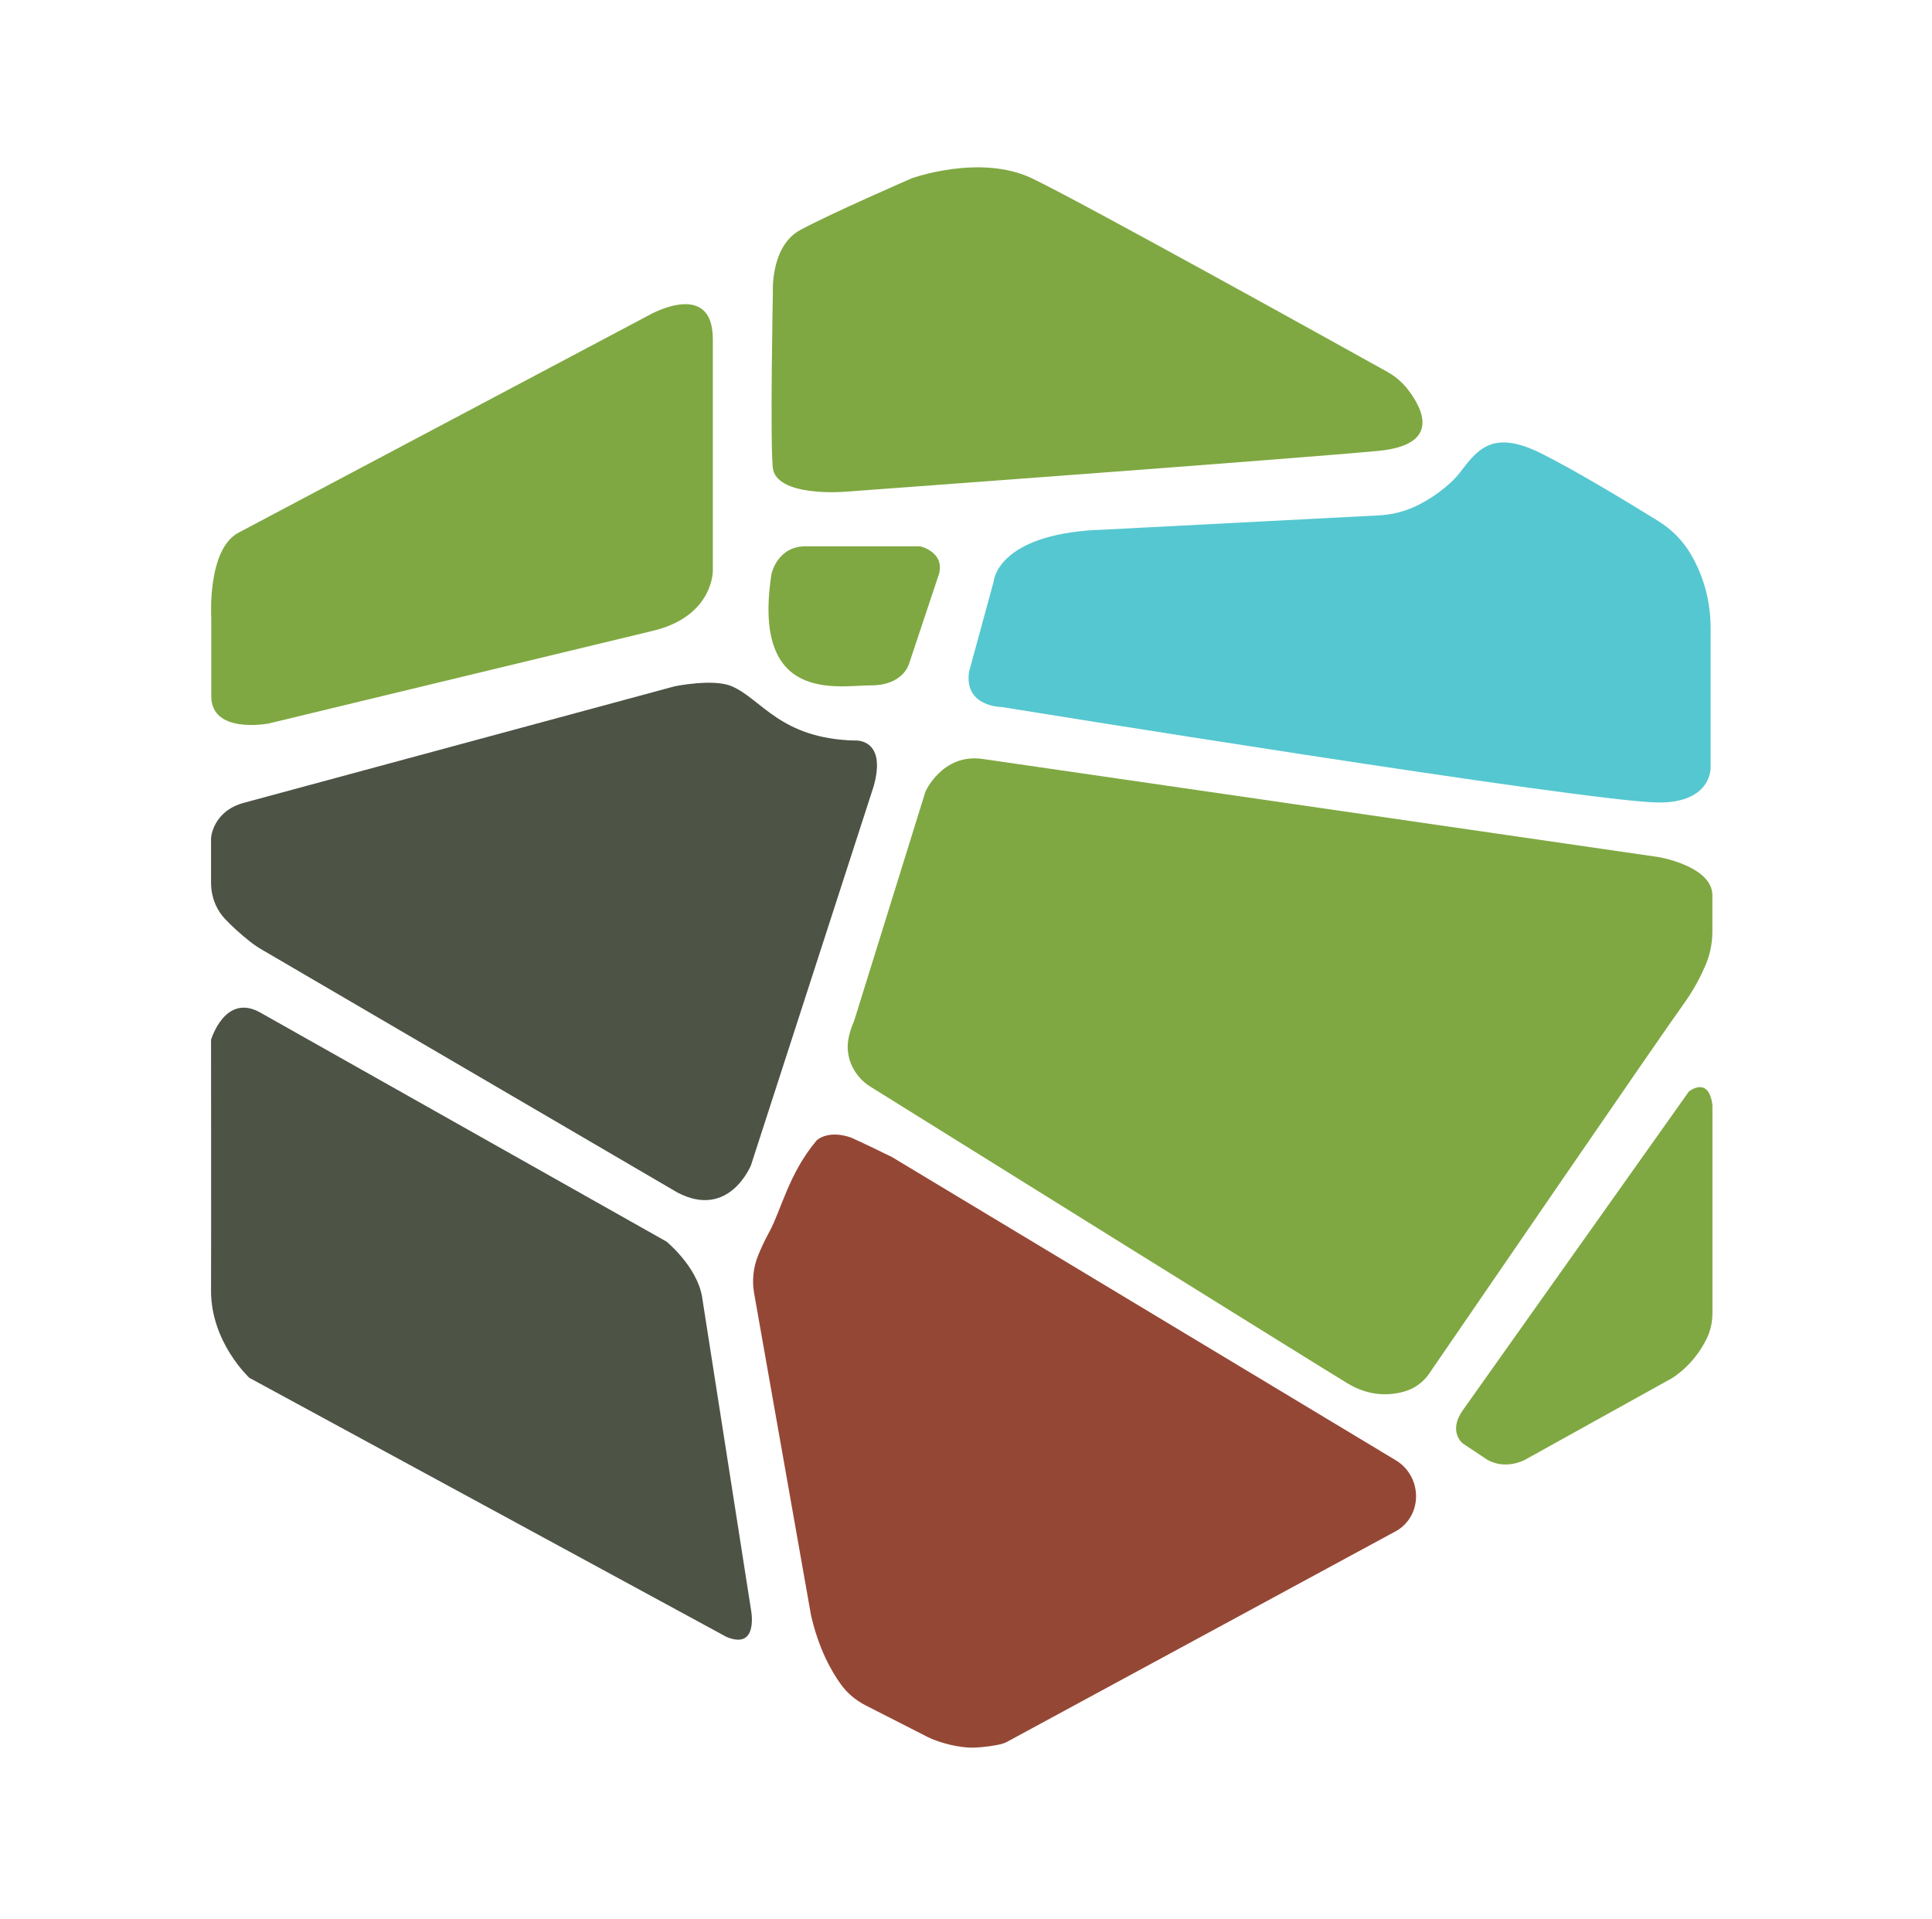
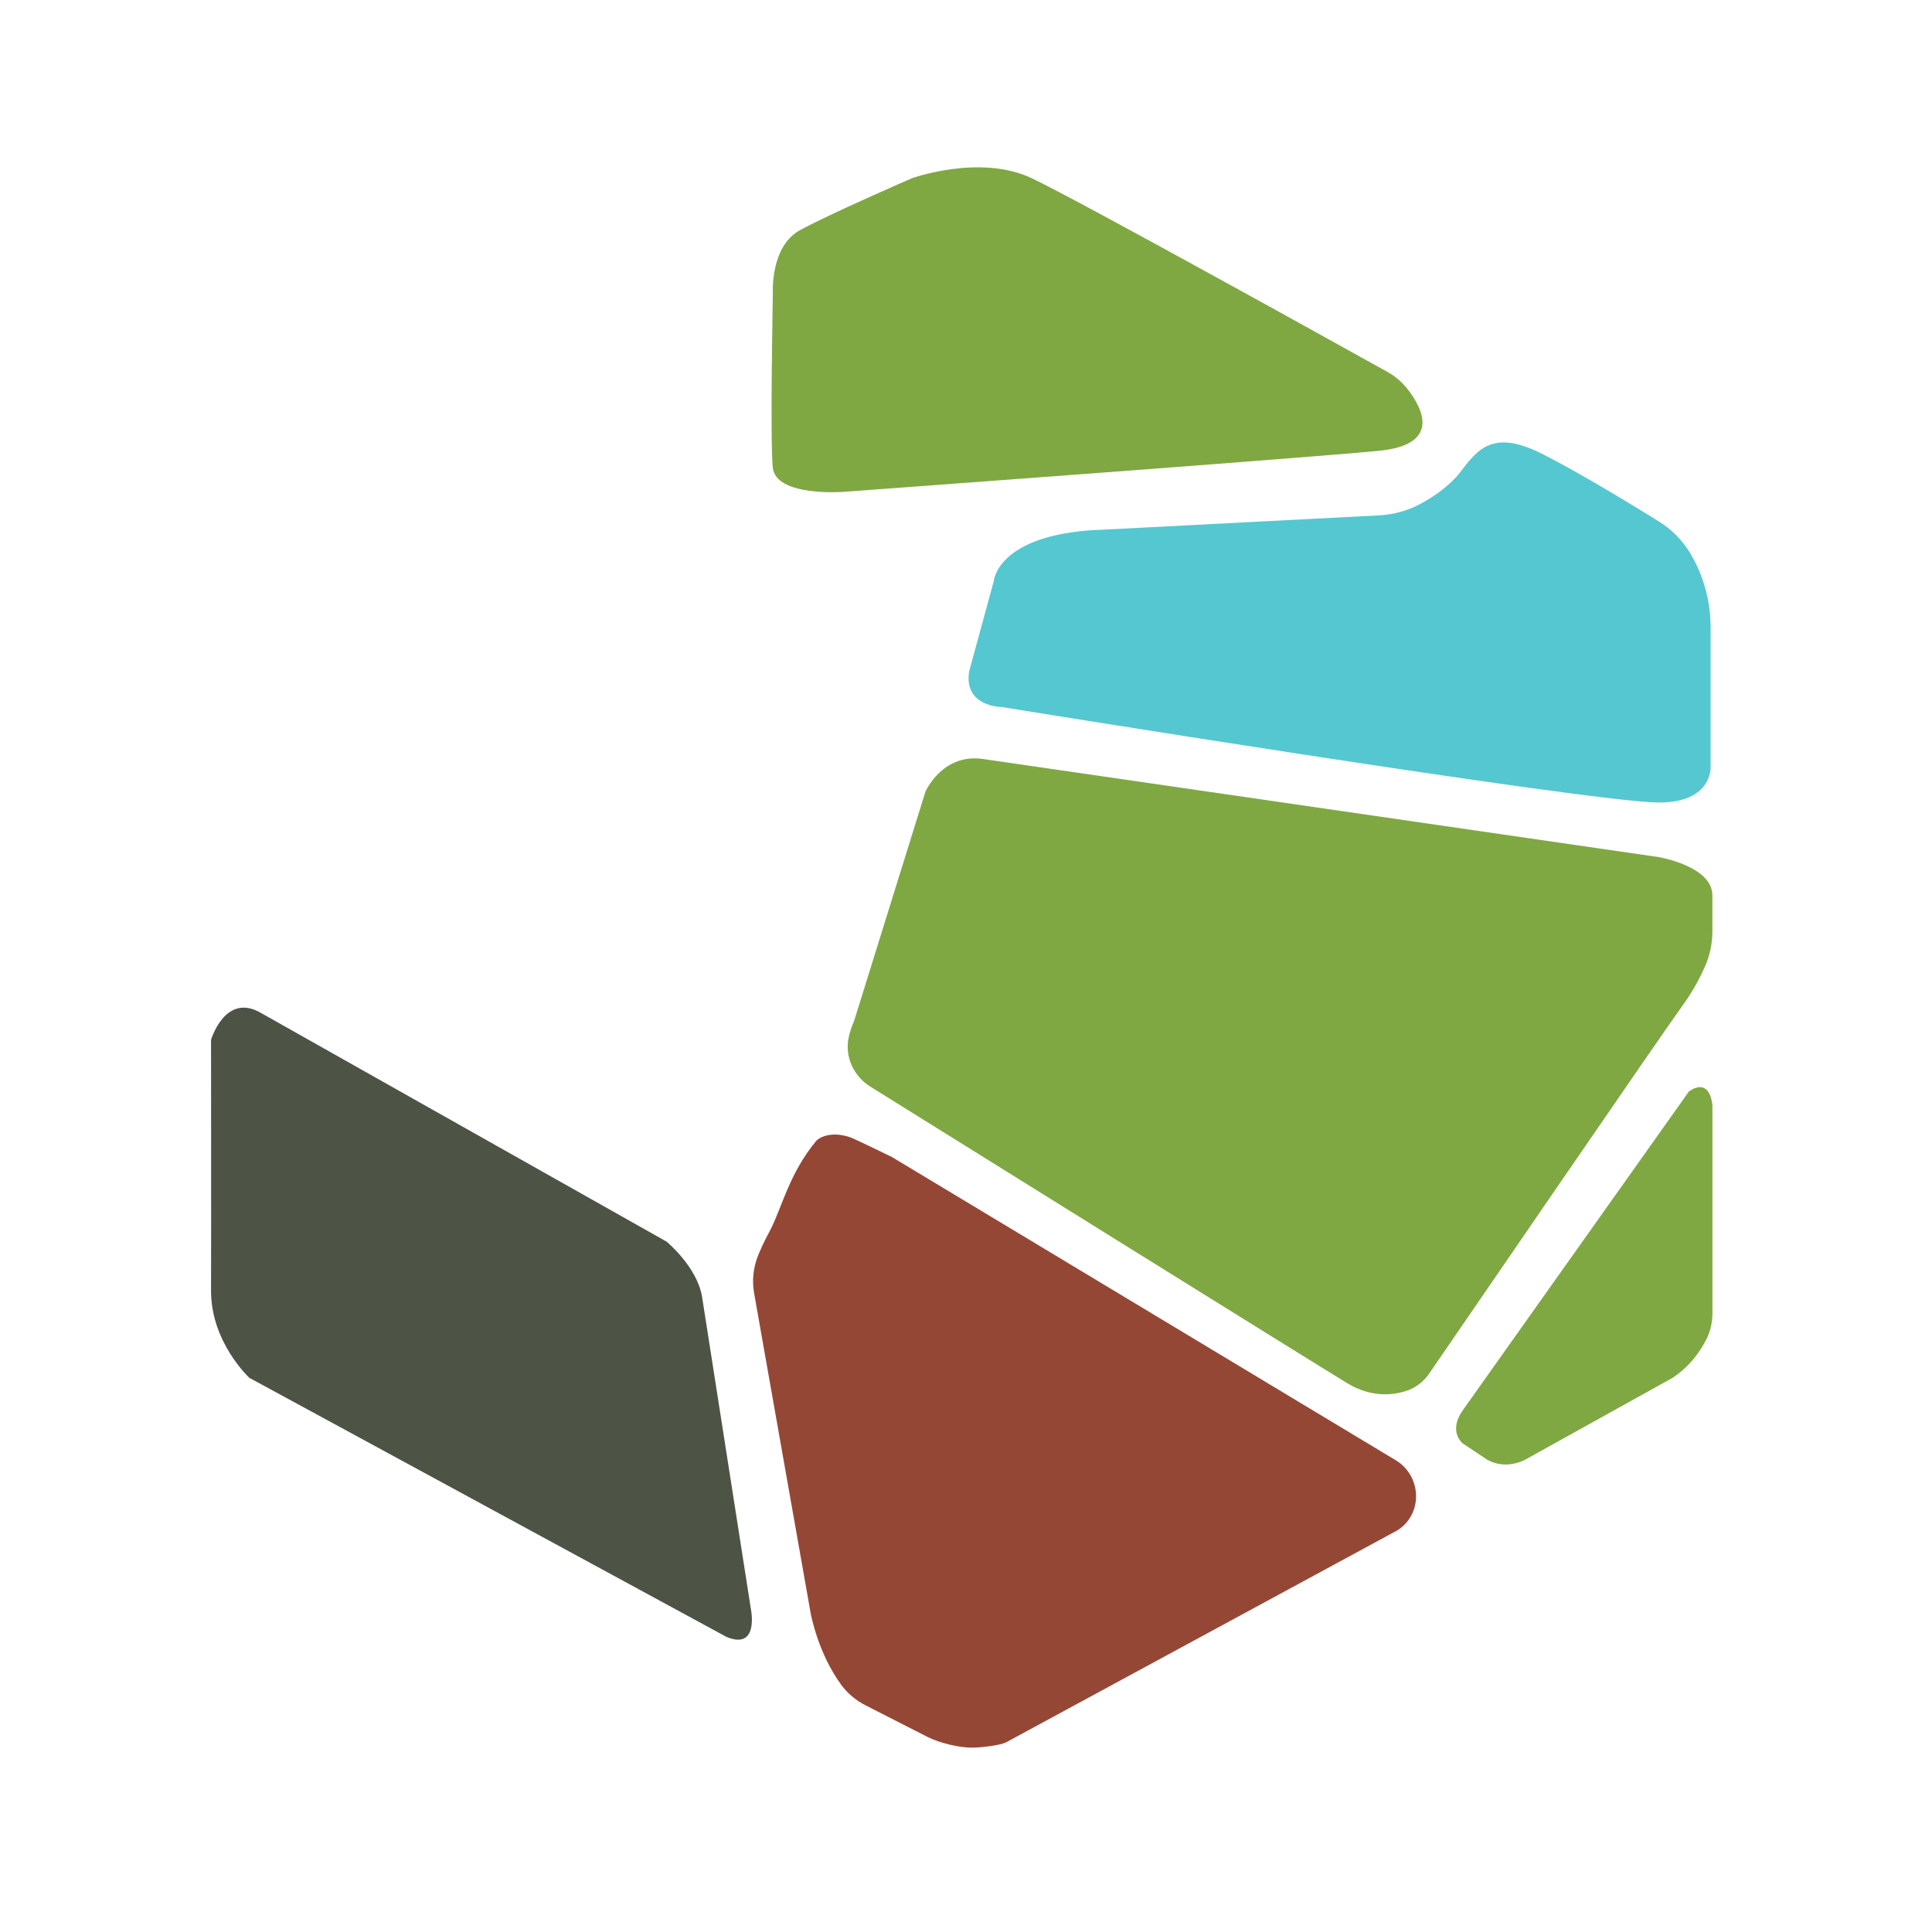
<svg xmlns="http://www.w3.org/2000/svg" width="150" zoomAndPan="magnify" viewBox="0 0 112.5 111.75" height="149" preserveAspectRatio="xMidYMid meet">
  <defs>
    <clipPath id="35d257ea86">
      <path d="M 12.289 17.641 L 41.566 17.641 L 41.566 42.273 L 12.289 42.273 Z M 12.289 17.641 " clip-rule="nonzero" />
    </clipPath>
    <clipPath id="cda2e4332b">
-       <path d="M 13.887 31.016 L 37.855 18.316 C 37.855 18.316 41.508 16.254 41.508 19.746 L 41.508 33.238 C 41.508 33.238 41.543 35.887 38.016 36.73 C 33.859 37.727 15.633 42.129 15.633 42.129 C 15.633 42.129 12.301 42.766 12.301 40.539 L 12.301 35.938 C 12.301 35.938 12.062 31.98 13.887 31.016 " clip-rule="nonzero" />
-     </clipPath>
+       </clipPath>
    <clipPath id="79c137041e">
      <path d="M 0.289 0.641 L 29.566 0.641 L 29.566 25.273 L 0.289 25.273 Z M 0.289 0.641 " clip-rule="nonzero" />
    </clipPath>
    <clipPath id="588cb2cb2f">
      <path d="M 1.887 14.016 L 25.855 1.316 C 25.855 1.316 29.508 -0.746 29.508 2.746 L 29.508 16.238 C 29.508 16.238 29.543 18.887 26.016 19.73 C 21.859 20.727 3.633 25.129 3.633 25.129 C 3.633 25.129 0.301 25.766 0.301 23.539 L 0.301 18.938 C 0.301 18.938 0.062 14.98 1.887 14.016 " clip-rule="nonzero" />
    </clipPath>
    <clipPath id="e556168d6a">
      <rect x="0" width="30" y="0" height="26" />
    </clipPath>
    <clipPath id="d194524229">
      <path d="M 44.82 9.742 L 82.926 9.742 L 82.926 28.797 L 44.82 28.797 Z M 44.82 9.742 " clip-rule="nonzero" />
    </clipPath>
    <clipPath id="deb14c8ff8">
      <path d="M 45.004 17.047 C 45.004 17.047 44.844 14.348 46.59 13.398 C 48.336 12.445 53.098 10.379 53.098 10.379 C 53.098 10.379 57.066 8.949 60.082 10.379 C 62.777 11.656 77.641 19.902 80.773 21.645 C 81.242 21.906 81.652 22.254 81.98 22.68 C 82.852 23.805 83.93 25.91 80.242 26.254 C 75.164 26.73 49.129 28.637 49.129 28.637 C 49.129 28.637 45.152 28.953 44.996 27.203 C 44.84 25.457 45.004 17.047 45.004 17.047 " clip-rule="nonzero" />
    </clipPath>
    <clipPath id="0a7c94ebb4">
      <path d="M 0.82 0.742 L 38.926 0.742 L 38.926 19.797 L 0.82 19.797 Z M 0.82 0.742 " clip-rule="nonzero" />
    </clipPath>
    <clipPath id="833feb0fa1">
      <path d="M 1.004 8.047 C 1.004 8.047 0.844 5.348 2.59 4.398 C 4.336 3.445 9.098 1.379 9.098 1.379 C 9.098 1.379 13.066 -0.051 16.082 1.379 C 18.777 2.656 33.641 10.902 36.773 12.645 C 37.242 12.906 37.652 13.254 37.98 13.68 C 38.852 14.805 39.93 16.91 36.242 17.254 C 31.164 17.73 5.129 19.637 5.129 19.637 C 5.129 19.637 1.152 19.953 0.996 18.203 C 0.84 16.457 1.004 8.047 1.004 8.047 " clip-rule="nonzero" />
    </clipPath>
    <clipPath id="2267f52b81">
      <rect x="0" width="39" y="0" height="20" />
    </clipPath>
    <clipPath id="d53422b266">
      <path d="M 56.203 25.543 L 99.656 25.543 L 99.656 46.922 L 56.203 46.922 Z M 56.203 25.543 " clip-rule="nonzero" />
    </clipPath>
    <clipPath id="638cd9a049">
      <path d="M 63.879 30.859 L 80.293 30.008 C 80.977 29.973 81.645 29.82 82.27 29.551 C 83.254 29.125 84.418 28.289 85.004 27.523 C 86.039 26.168 86.91 24.98 89.766 26.41 C 91.887 27.473 95.062 29.41 96.555 30.336 C 97.332 30.816 97.984 31.469 98.449 32.258 C 99.023 33.23 99.609 34.691 99.609 36.57 L 99.609 44.664 C 99.609 44.664 99.711 46.734 96.594 46.727 C 92.621 46.719 58.336 41.168 58.336 41.168 C 58.336 41.168 56.113 41.168 56.43 39.105 L 57.859 33.867 C 57.859 33.867 58.02 31.156 63.883 30.852 " clip-rule="nonzero" />
    </clipPath>
    <clipPath id="7382db7279">
      <path d="M 0.203 0.543 L 43.656 0.543 L 43.656 21.922 L 0.203 21.922 Z M 0.203 0.543 " clip-rule="nonzero" />
    </clipPath>
    <clipPath id="a92776981e">
      <path d="M 7.879 5.859 L 24.293 5.008 C 24.977 4.973 25.645 4.82 26.27 4.551 C 27.254 4.125 28.418 3.289 29.004 2.523 C 30.039 1.168 30.91 -0.02 33.766 1.41 C 35.887 2.473 39.062 4.41 40.555 5.336 C 41.332 5.816 41.984 6.469 42.449 7.258 C 43.023 8.23 43.609 9.691 43.609 11.57 L 43.609 19.664 C 43.609 19.664 43.711 21.734 40.594 21.727 C 36.621 21.719 2.336 16.168 2.336 16.168 C 2.336 16.168 0.113 16.168 0.43 14.105 L 1.859 8.867 C 1.859 8.867 2.02 6.156 7.883 5.852 " clip-rule="nonzero" />
    </clipPath>
    <clipPath id="5ef44aca5a">
      <rect x="0" width="44" y="0" height="22" />
    </clipPath>
    <clipPath id="2bf765556c">
      <path d="M 44.586 31.586 L 54.812 31.586 L 54.812 40 L 44.586 40 Z M 44.586 31.586 " clip-rule="nonzero" />
    </clipPath>
    <clipPath id="7534891a1f">
      <path d="M 44.93 33.398 C 44.93 33.398 45.266 31.809 46.906 31.809 L 53.574 31.809 C 53.574 31.809 55.004 32.125 54.684 33.398 L 52.938 38.637 C 52.938 38.637 52.621 39.906 50.715 39.906 C 48.809 39.906 43.746 41.02 44.926 33.398 " clip-rule="nonzero" />
    </clipPath>
    <clipPath id="74c1169961">
      <path d="M 0.586 0.664 L 10.812 0.664 L 10.812 9 L 0.586 9 Z M 0.586 0.664 " clip-rule="nonzero" />
    </clipPath>
    <clipPath id="cf476583a6">
      <path d="M 0.93 2.398 C 0.93 2.398 1.266 0.809 2.906 0.809 L 9.574 0.809 C 9.574 0.809 11.004 1.125 10.684 2.398 L 8.938 7.637 C 8.938 7.637 8.621 8.906 6.715 8.906 C 4.809 8.906 -0.254 10.02 0.926 2.398 " clip-rule="nonzero" />
    </clipPath>
    <clipPath id="692ae7cadf">
      <rect x="0" width="11" y="0" height="9" />
    </clipPath>
    <clipPath id="42dfa26333">
      <path d="M 49.234 44.133 L 99.891 44.133 L 99.891 81.312 L 49.234 81.312 Z M 49.234 44.133 " clip-rule="nonzero" />
    </clipPath>
    <clipPath id="b81b6ab4c0">
      <path d="M 57.227 44.191 L 96.594 49.906 C 96.594 49.906 99.711 50.434 99.711 52.129 C 99.711 52.602 99.711 53.539 99.711 54.238 C 99.711 54.93 99.57 55.609 99.293 56.246 C 99.027 56.859 98.617 57.66 98.023 58.48 C 96.879 60.051 85.484 76.68 83.219 79.98 C 82.883 80.469 82.402 80.832 81.832 81.004 C 81.023 81.25 79.801 81.355 78.465 80.547 C 76.379 79.281 55.41 66.219 50.684 63.273 C 49.715 62.672 49.176 61.531 49.418 60.414 C 49.48 60.117 49.582 59.789 49.738 59.434 L 53.887 46.098 C 53.887 46.098 54.867 43.852 57.223 44.191 " clip-rule="nonzero" />
    </clipPath>
    <clipPath id="a900c27654">
      <path d="M 0.234 0.133 L 50.875 0.133 L 50.875 37.312 L 0.234 37.312 Z M 0.234 0.133 " clip-rule="nonzero" />
    </clipPath>
    <clipPath id="5745e580ec">
      <path d="M 8.227 0.191 L 47.594 5.906 C 47.594 5.906 50.711 6.434 50.711 8.129 C 50.711 8.602 50.711 9.539 50.711 10.238 C 50.711 10.93 50.57 11.609 50.293 12.246 C 50.027 12.859 49.617 13.66 49.023 14.48 C 47.879 16.051 36.484 32.68 34.219 35.98 C 33.883 36.469 33.402 36.832 32.832 37.004 C 32.023 37.25 30.801 37.355 29.465 36.547 C 27.379 35.281 6.41 22.219 1.684 19.273 C 0.715 18.672 0.176 17.531 0.418 16.414 C 0.48 16.117 0.582 15.789 0.738 15.434 L 4.887 2.098 C 4.887 2.098 5.867 -0.148 8.223 0.191 " clip-rule="nonzero" />
    </clipPath>
    <clipPath id="baa2fa5baa">
      <rect x="0" width="51" y="0" height="38" />
    </clipPath>
    <clipPath id="c24ec25381">
      <path d="M 84.555 63.188 L 99.891 63.188 L 99.891 85.492 L 84.555 85.492 Z M 84.555 63.188 " clip-rule="nonzero" />
    </clipPath>
    <clipPath id="0850bdf587">
      <path d="M 85.164 82.133 L 98.34 63.559 C 98.34 63.559 99.496 62.605 99.715 64.352 L 99.715 76.445 C 99.715 76.961 99.609 77.469 99.387 77.93 C 99.062 78.594 98.465 79.512 97.391 80.227 L 88.816 84.988 C 88.816 84.988 87.703 85.625 86.594 84.988 L 85.164 84.035 C 85.164 84.035 84.316 83.352 85.164 82.133 " clip-rule="nonzero" />
    </clipPath>
    <clipPath id="e8c8d9bc6f">
      <path d="M 0.555 0.188 L 15.875 0.188 L 15.875 22.492 L 0.555 22.492 Z M 0.555 0.188 " clip-rule="nonzero" />
    </clipPath>
    <clipPath id="649460c3a4">
      <path d="M 1.164 19.133 L 14.34 0.559 C 14.34 0.559 15.496 -0.395 15.715 1.352 L 15.715 13.445 C 15.715 13.961 15.609 14.469 15.387 14.93 C 15.062 15.594 14.465 16.512 13.391 17.227 L 4.816 21.988 C 4.816 21.988 3.703 22.625 2.594 21.988 L 1.164 21.035 C 1.164 21.035 0.316 20.352 1.164 19.133 " clip-rule="nonzero" />
    </clipPath>
    <clipPath id="d69af86436">
      <rect x="0" width="16" y="0" height="23" />
    </clipPath>
    <clipPath id="ab79f98b98">
      <path d="M 43.656 66 L 82.461 66 L 82.461 101.758 L 43.656 101.758 Z M 43.656 66 " clip-rule="nonzero" />
    </clipPath>
    <clipPath id="633e6ac8da">
      <path d="M 49.594 66.254 C 49.73 66.301 51.809 67.297 51.934 67.367 L 81.254 85.012 C 82.766 85.902 82.883 88.09 81.43 89.066 C 81.406 89.082 81.383 89.098 81.355 89.113 L 58.664 101.406 C 58.543 101.473 58.418 101.52 58.281 101.555 C 57.98 101.625 57.383 101.738 56.645 101.758 C 55.883 101.773 54.703 101.484 54.023 101.141 L 50.406 99.297 C 49.848 99.012 49.352 98.605 48.98 98.094 C 48.418 97.324 47.672 96.012 47.223 94.035 L 43.914 75.309 C 43.781 74.562 43.863 73.797 44.145 73.098 C 44.305 72.707 44.508 72.258 44.754 71.809 C 45.5 70.465 45.902 68.371 47.543 66.414 C 47.641 66.297 48.336 65.789 49.594 66.25 " clip-rule="nonzero" />
    </clipPath>
    <clipPath id="f539691acd">
      <path d="M 0.727 0 L 39.461 0 L 39.461 35.758 L 0.727 35.758 Z M 0.727 0 " clip-rule="nonzero" />
    </clipPath>
    <clipPath id="717d54d19d">
      <path d="M 6.594 0.254 C 6.73 0.301 8.809 1.297 8.934 1.367 L 38.254 19.012 C 39.766 19.902 39.883 22.09 38.43 23.066 C 38.406 23.082 38.383 23.098 38.355 23.113 L 15.664 35.406 C 15.543 35.473 15.418 35.52 15.281 35.555 C 14.98 35.625 14.383 35.738 13.645 35.758 C 12.883 35.773 11.703 35.484 11.023 35.141 L 7.406 33.297 C 6.848 33.012 6.352 32.605 5.98 32.094 C 5.418 31.324 4.672 30.012 4.223 28.035 L 0.914 9.309 C 0.781 8.562 0.863 7.797 1.145 7.098 C 1.305 6.707 1.508 6.258 1.754 5.809 C 2.5 4.465 2.902 2.371 4.543 0.414 C 4.641 0.297 5.336 -0.211 6.594 0.25 " clip-rule="nonzero" />
    </clipPath>
    <clipPath id="9b23c61621">
      <rect x="0" width="40" y="0" height="36" />
    </clipPath>
    <clipPath id="561fb4a001">
      <path d="M 12.289 58.539 L 43.891 58.539 L 43.891 95.484 L 12.289 95.484 Z M 12.289 58.539 " clip-rule="nonzero" />
    </clipPath>
    <clipPath id="141bdb284d">
      <path d="M 15.156 58.957 L 38.812 72.293 C 38.812 72.293 40.559 73.723 40.875 75.469 L 43.73 93.723 C 43.73 93.723 44.207 96.105 42.301 95.309 L 14.523 80.227 C 14.523 80.227 12.281 78.164 12.289 75.148 C 12.301 72.133 12.289 60.543 12.289 60.543 C 12.289 60.543 13.102 57.797 15.156 58.957 " clip-rule="nonzero" />
    </clipPath>
    <clipPath id="4c3bfa253b">
      <path d="M 0.289 0.539 L 31.891 0.539 L 31.891 37.484 L 0.289 37.484 Z M 0.289 0.539 " clip-rule="nonzero" />
    </clipPath>
    <clipPath id="2f4b1baf92">
      <path d="M 3.156 0.957 L 26.812 14.293 C 26.812 14.293 28.559 15.723 28.875 17.469 L 31.73 35.723 C 31.73 35.723 32.207 38.105 30.301 37.309 L 2.523 22.227 C 2.523 22.227 0.281 20.164 0.289 17.148 C 0.301 14.133 0.289 2.543 0.289 2.543 C 0.289 2.543 1.102 -0.203 3.156 0.957 " clip-rule="nonzero" />
    </clipPath>
    <clipPath id="1e7272bf89">
      <rect x="0" width="32" y="0" height="38" />
    </clipPath>
    <clipPath id="84b08d72b6">
-       <path d="M 12.289 39.719 L 51.094 39.719 L 51.094 69.926 L 12.289 69.926 Z M 12.289 39.719 " clip-rule="nonzero" />
-     </clipPath>
+       </clipPath>
    <clipPath id="e414f99d7a">
      <path d="M 14.605 54.859 C 14.812 55.023 15.031 55.168 15.262 55.301 L 39.445 69.434 C 42.461 71.02 43.73 67.844 43.73 67.844 L 50.875 45.777 C 51.668 42.922 49.738 43.117 49.738 43.117 C 45.434 42.992 44.367 40.723 42.617 39.961 C 41.543 39.492 39.285 39.961 39.285 39.961 L 14.207 46.742 C 12.375 47.234 12.289 48.797 12.289 48.797 L 12.289 51.414 C 12.289 52.191 12.574 52.938 13.105 53.508 C 13.457 53.879 13.941 54.34 14.602 54.859 " clip-rule="nonzero" />
    </clipPath>
    <clipPath id="77f54393cd">
      <path d="M 0.289 0.719 L 39.094 0.719 L 39.094 30.926 L 0.289 30.926 Z M 0.289 0.719 " clip-rule="nonzero" />
    </clipPath>
    <clipPath id="a151267ee6">
      <path d="M 2.605 15.859 C 2.812 16.023 3.031 16.168 3.262 16.301 L 27.445 30.434 C 30.461 32.02 31.73 28.844 31.73 28.844 L 38.875 6.777 C 39.668 3.922 37.738 4.117 37.738 4.117 C 33.434 3.992 32.367 1.723 30.617 0.961 C 29.543 0.492 27.285 0.961 27.285 0.961 L 2.207 7.742 C 0.375 8.234 0.289 9.797 0.289 9.797 L 0.289 12.414 C 0.289 13.191 0.574 13.938 1.105 14.508 C 1.457 14.879 1.941 15.34 2.602 15.859 " clip-rule="nonzero" />
    </clipPath>
    <clipPath id="19193c3999">
      <rect x="0" width="40" y="0" height="31" />
    </clipPath>
  </defs>
  <g clip-path="url(#35d257ea86)">
    <g clip-path="url(#cda2e4332b)">
      <g transform="matrix(1, 0, 0, 1, 12, 17)">
        <g clip-path="url(#e556168d6a)">
          <g clip-path="url(#79c137041e)">
            <g clip-path="url(#588cb2cb2f)">
              <rect x="-36.75" width="162" fill="#7fa842" height="160.92" y="-41.585" fill-opacity="1" />
            </g>
          </g>
        </g>
      </g>
    </g>
  </g>
  <g clip-path="url(#d194524229)">
    <g clip-path="url(#deb14c8ff8)">
      <g transform="matrix(1, 0, 0, 1, 44, 9)">
        <g clip-path="url(#2267f52b81)">
          <g clip-path="url(#0a7c94ebb4)">
            <g clip-path="url(#833feb0fa1)">
              <rect x="-68.75" width="162" fill="#7fa842" height="160.92" y="-33.585" fill-opacity="1" />
            </g>
          </g>
        </g>
      </g>
    </g>
  </g>
  <g clip-path="url(#d53422b266)">
    <g clip-path="url(#638cd9a049)">
      <g transform="matrix(1, 0, 0, 1, 56, 25)">
        <g clip-path="url(#5ef44aca5a)">
          <g clip-path="url(#7382db7279)">
            <g clip-path="url(#a92776981e)">
              <rect x="-80.75" width="162" fill="#55c7d0" height="160.92" y="-49.585" fill-opacity="1" />
            </g>
          </g>
        </g>
      </g>
    </g>
  </g>
  <g clip-path="url(#2bf765556c)">
    <g clip-path="url(#7534891a1f)">
      <g transform="matrix(1, 0, 0, 1, 44, 31)">
        <g clip-path="url(#692ae7cadf)">
          <g clip-path="url(#74c1169961)">
            <g clip-path="url(#cf476583a6)">
-               <rect x="-68.75" width="162" fill="#7fa842" height="160.92" y="-55.585" fill-opacity="1" />
-             </g>
+               </g>
          </g>
        </g>
      </g>
    </g>
  </g>
  <g clip-path="url(#42dfa26333)">
    <g clip-path="url(#b81b6ab4c0)">
      <g transform="matrix(1, 0, 0, 1, 49, 44)">
        <g clip-path="url(#baa2fa5baa)">
          <g clip-path="url(#a900c27654)">
            <g clip-path="url(#5745e580ec)">
              <rect x="-73.75" width="162" fill="#7fa842" height="160.92" y="-68.585" fill-opacity="1" />
            </g>
          </g>
        </g>
      </g>
    </g>
  </g>
  <g clip-path="url(#c24ec25381)">
    <g clip-path="url(#0850bdf587)">
      <g transform="matrix(1, 0, 0, 1, 84, 63)">
        <g clip-path="url(#d69af86436)">
          <g clip-path="url(#e8c8d9bc6f)">
            <g clip-path="url(#649460c3a4)">
              <rect x="-108.75" width="162" fill="#7fa842" height="160.92" y="-87.585" fill-opacity="1" />
            </g>
          </g>
        </g>
      </g>
    </g>
  </g>
  <g clip-path="url(#ab79f98b98)">
    <g clip-path="url(#633e6ac8da)">
      <g transform="matrix(1, 0, 0, 1, 43, 66)">
        <g clip-path="url(#9b23c61621)">
          <g clip-path="url(#f539691acd)">
            <g clip-path="url(#717d54d19d)">
              <rect x="-67.75" width="162" fill="#954735" height="160.92" y="-90.585" fill-opacity="1" />
            </g>
          </g>
        </g>
      </g>
    </g>
  </g>
  <g clip-path="url(#561fb4a001)">
    <g clip-path="url(#141bdb284d)">
      <g transform="matrix(1, 0, 0, 1, 12, 58)">
        <g clip-path="url(#1e7272bf89)">
          <g clip-path="url(#4c3bfa253b)">
            <g clip-path="url(#2f4b1baf92)">
              <rect x="-36.75" width="162" fill="#4d5345" height="160.92" y="-82.585" fill-opacity="1" />
            </g>
          </g>
        </g>
      </g>
    </g>
  </g>
  <g clip-path="url(#84b08d72b6)">
    <g clip-path="url(#e414f99d7a)">
      <g transform="matrix(1, 0, 0, 1, 12, 39)">
        <g clip-path="url(#19193c3999)">
          <g clip-path="url(#77f54393cd)">
            <g clip-path="url(#a151267ee6)">
              <rect x="-36.75" width="162" fill="#4d5345" height="160.92" y="-63.585" fill-opacity="1" />
            </g>
          </g>
        </g>
      </g>
    </g>
  </g>
</svg>